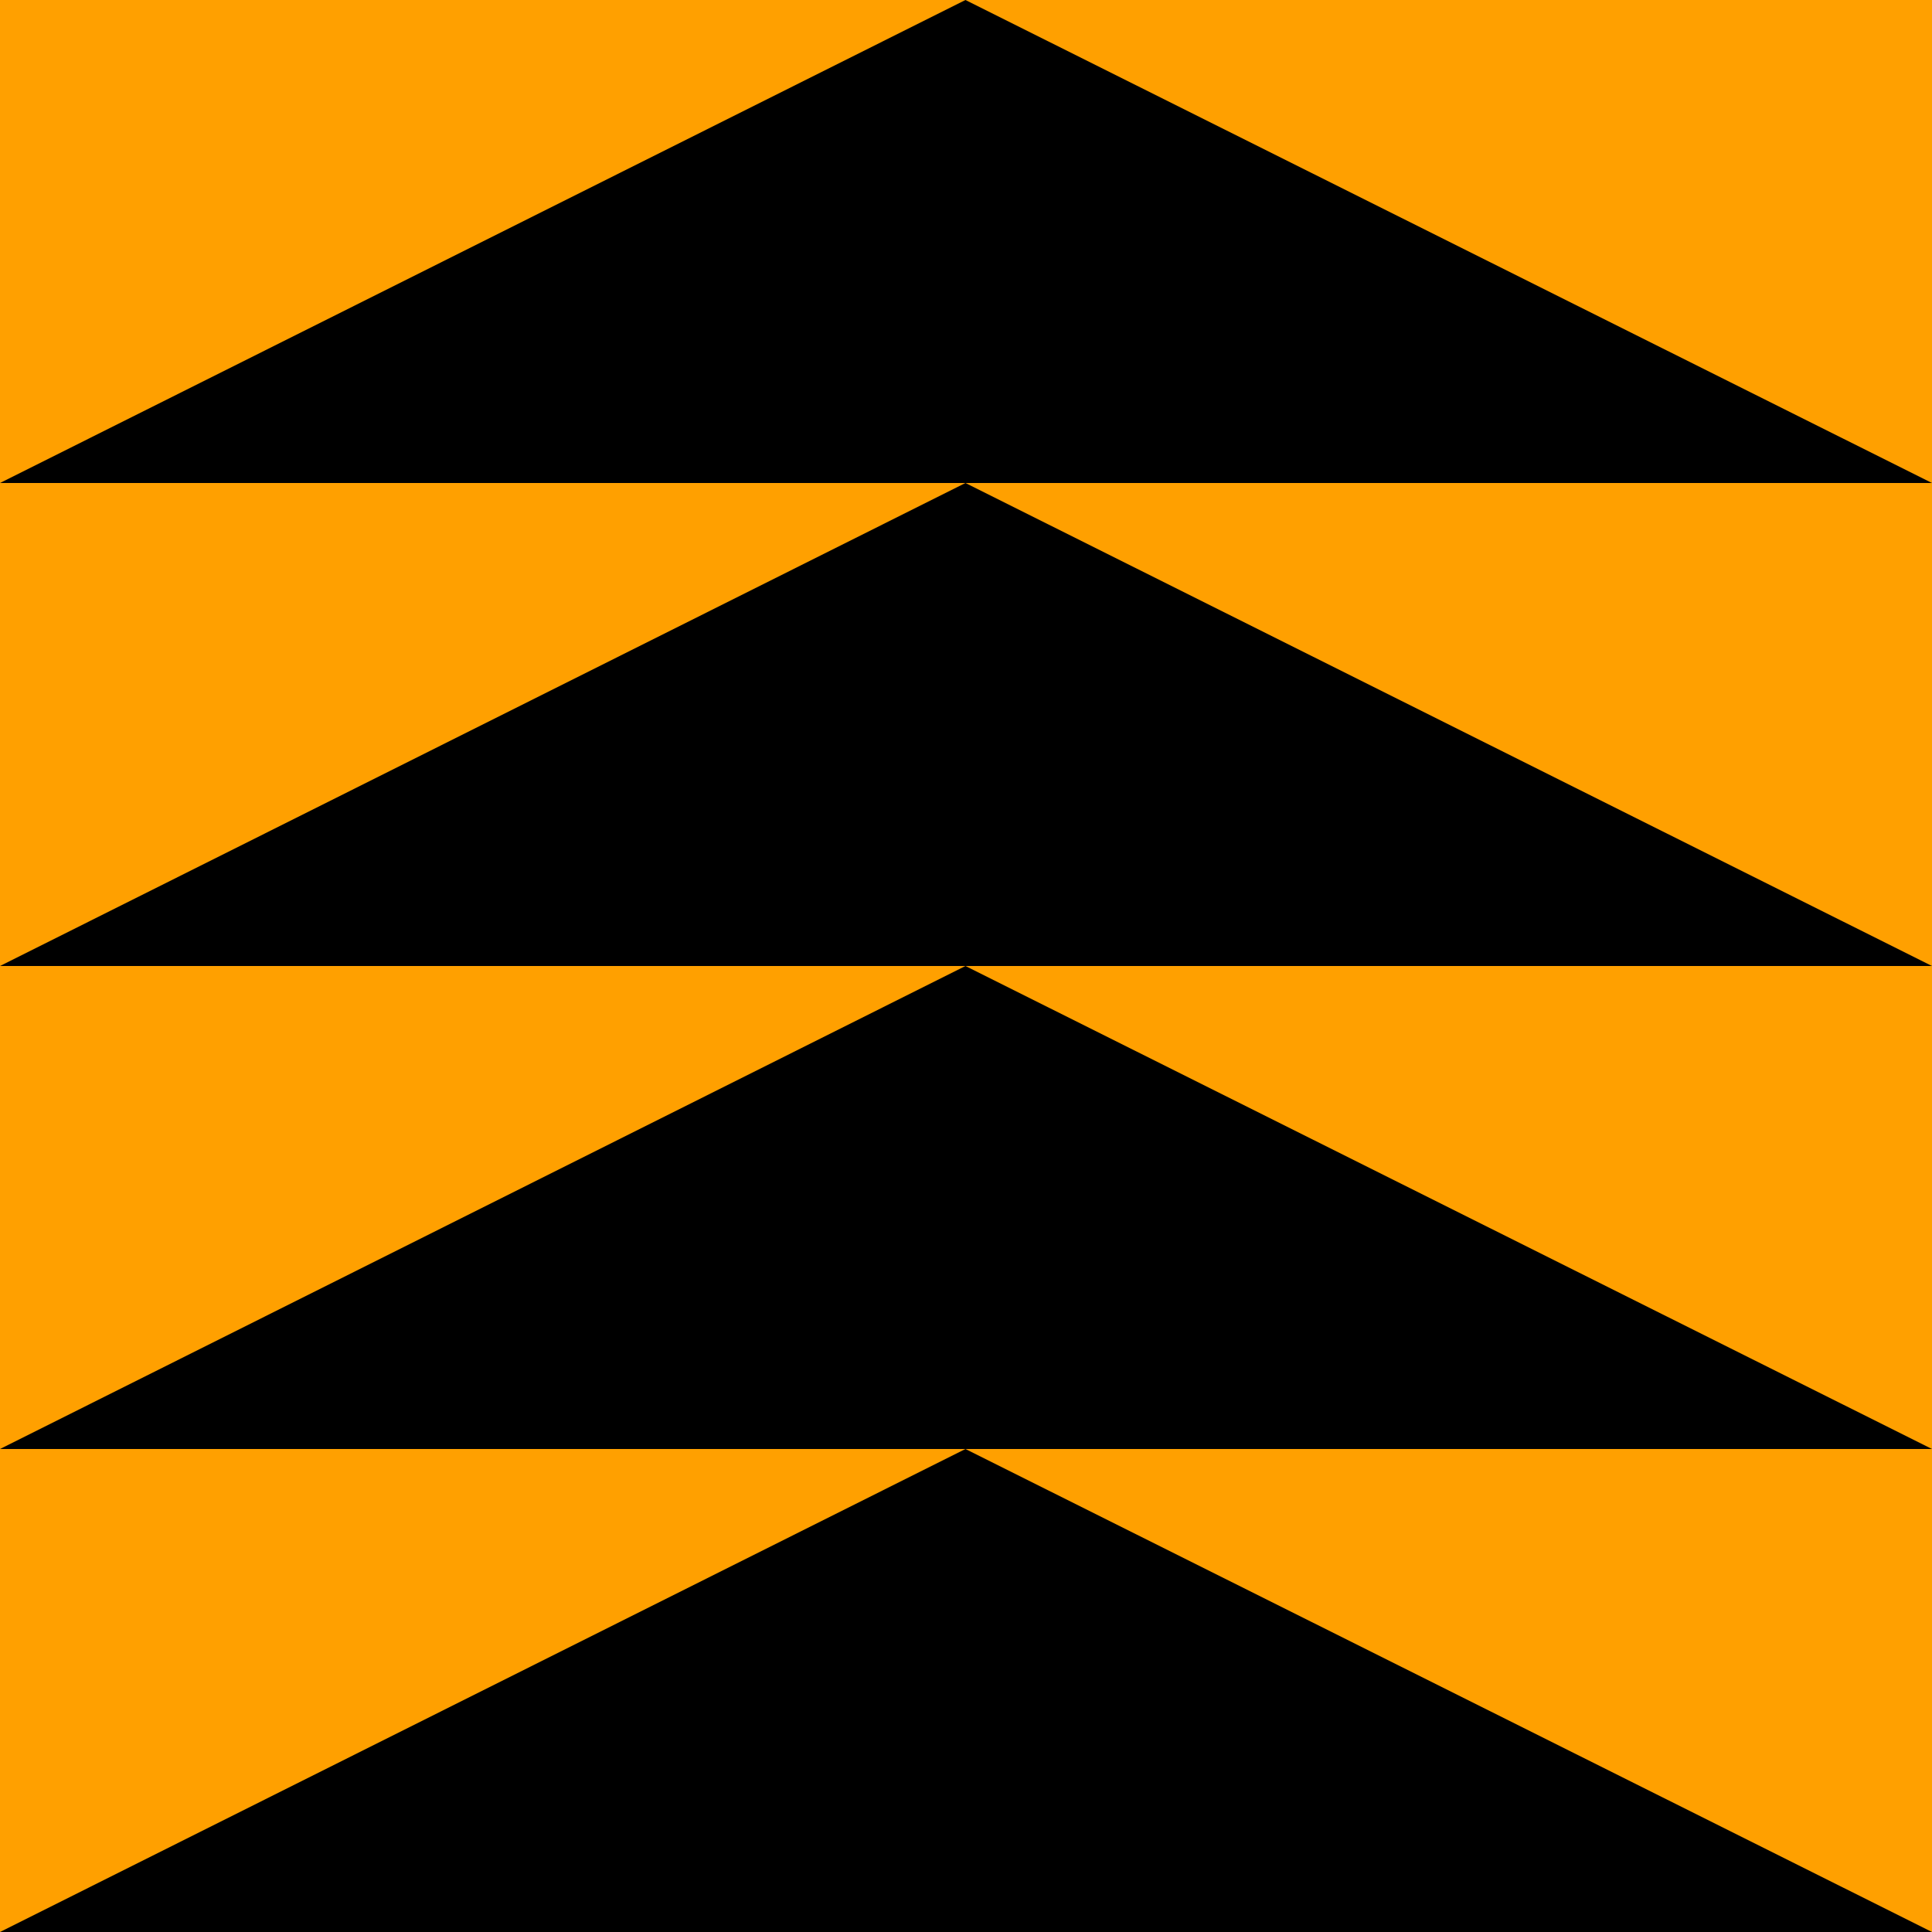
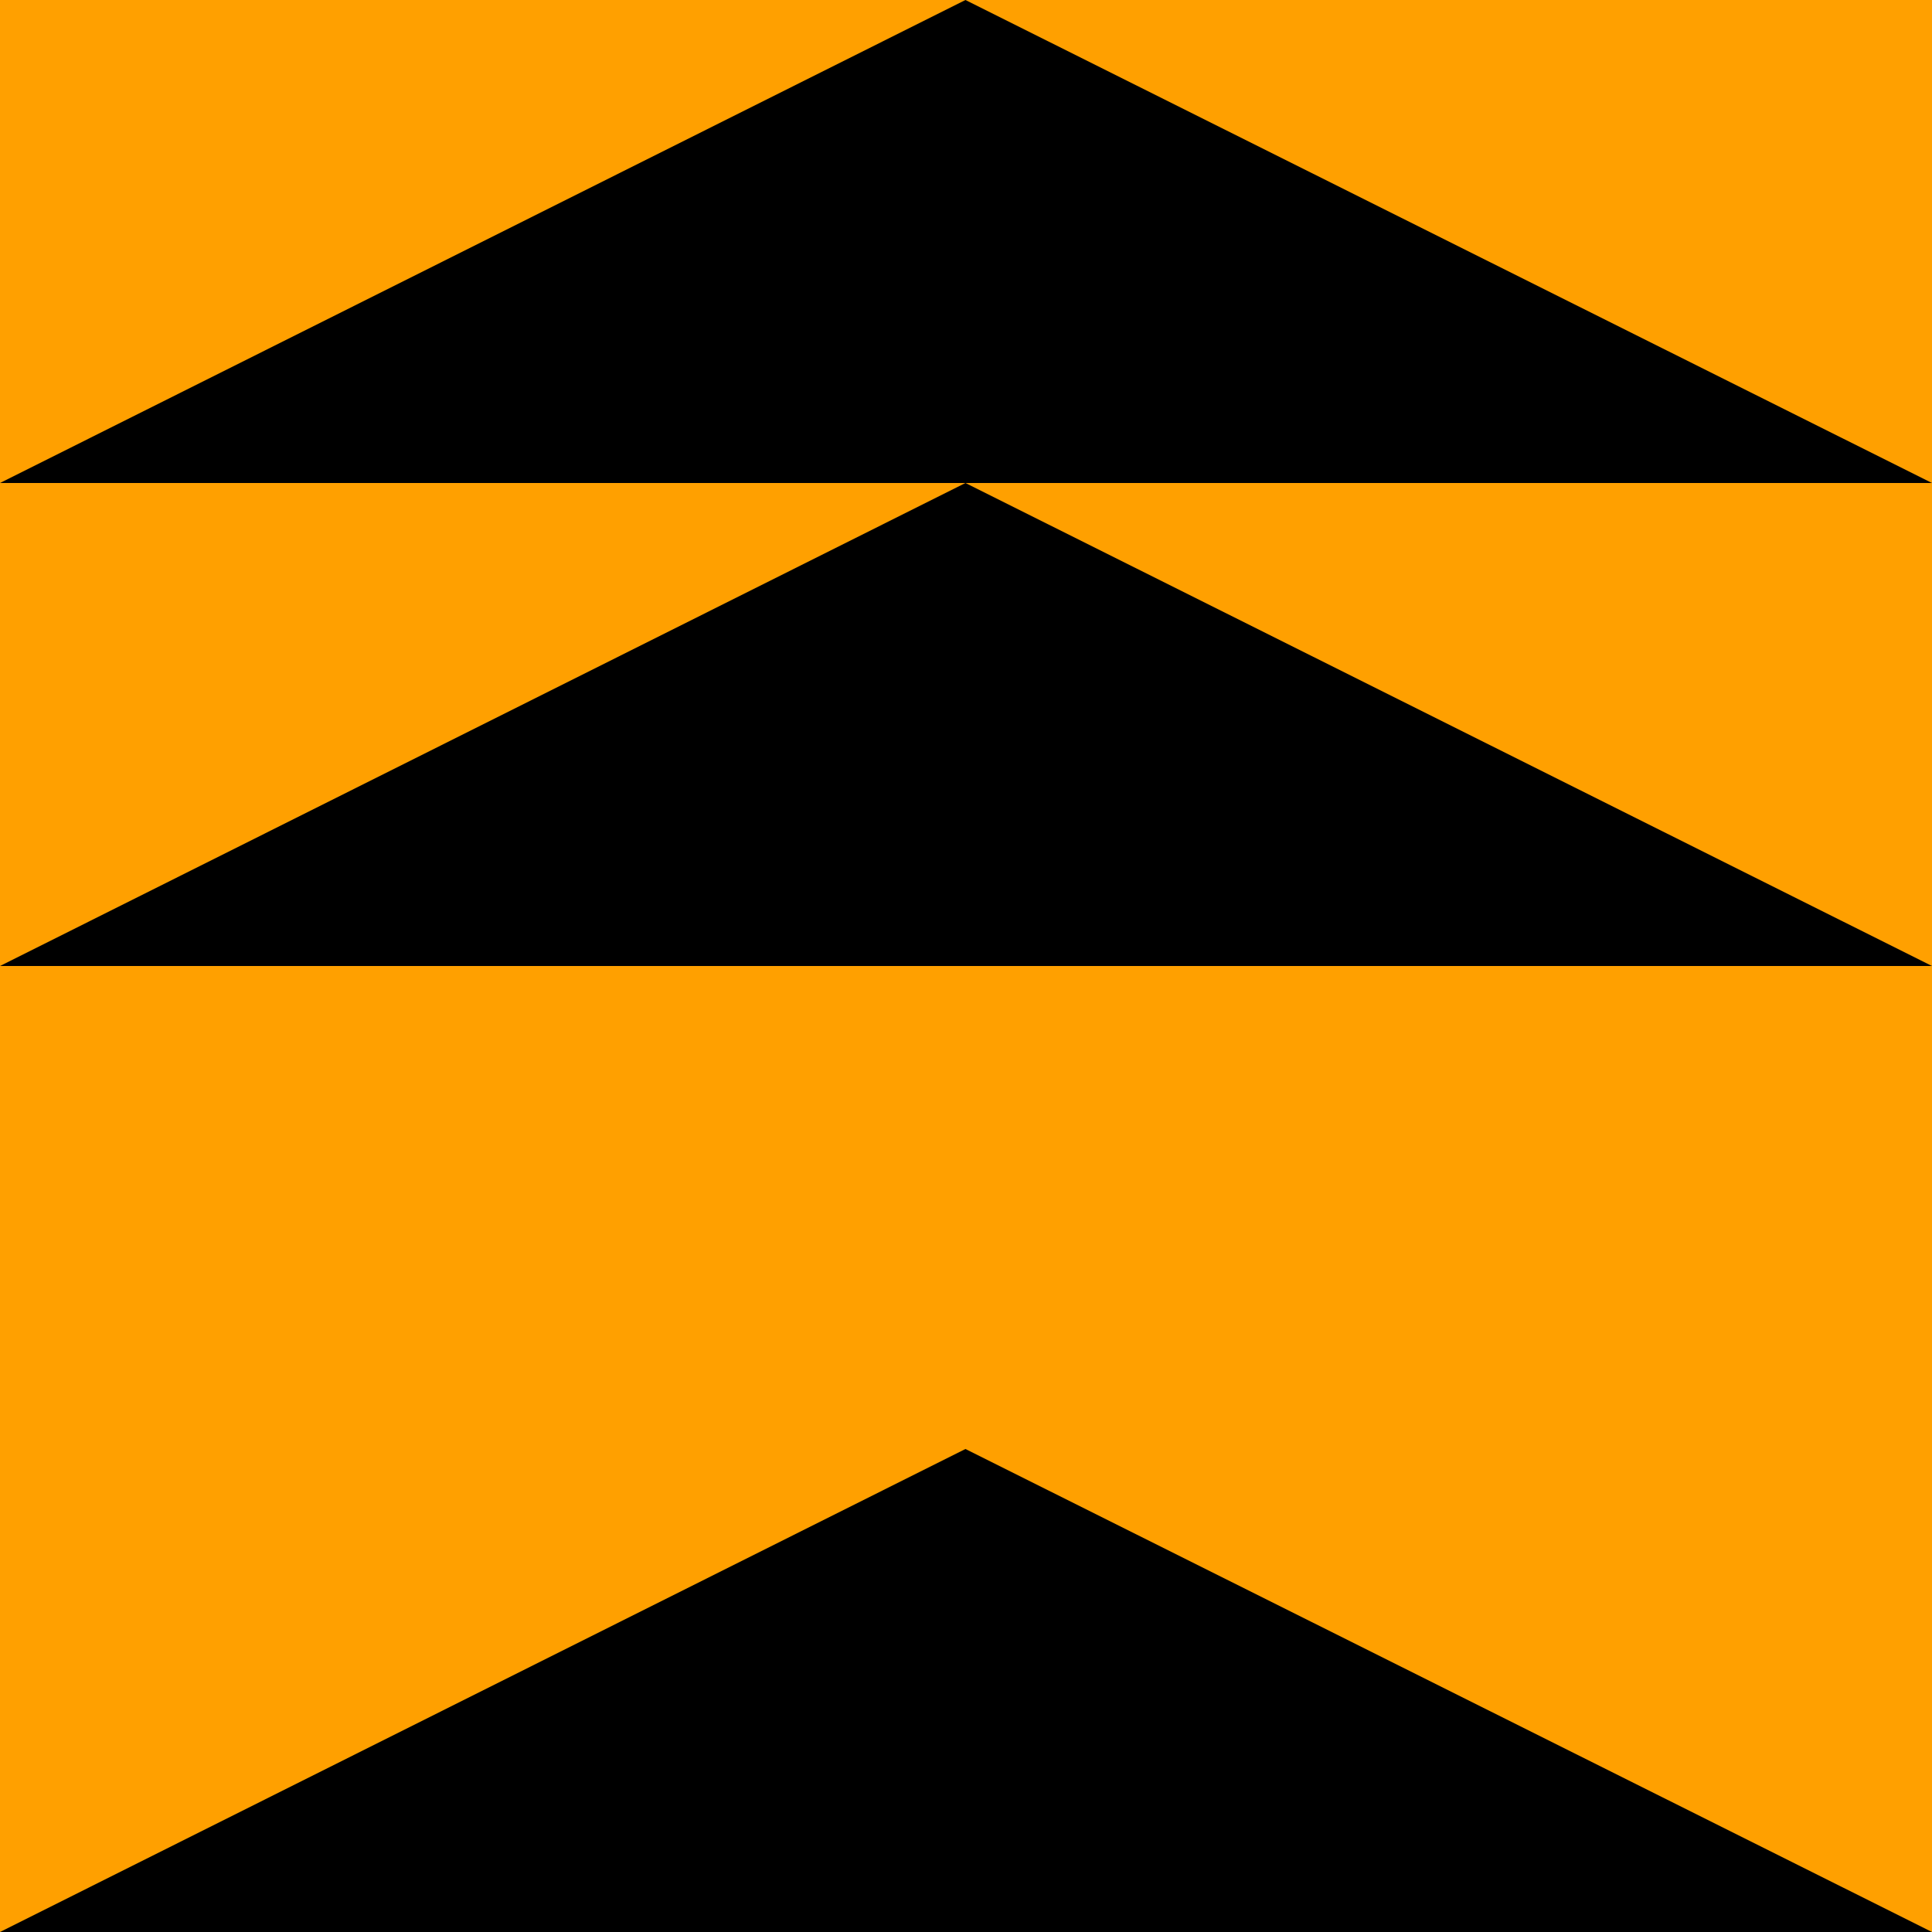
<svg xmlns="http://www.w3.org/2000/svg" viewBox="0 0 480 480">
  <defs>
    <style>.cls-1{fill:#ffa000;}</style>
  </defs>
  <g id="Layer_2" data-name="Layer 2">
    <g id="Слой_1" data-name="Слой 1">
      <rect class="cls-1" width="480" height="480" />
      <path d="M0,480,239.86,360,480,480Z" />
-       <path d="M0,360,239.86,240,480,360Z" />
      <path d="M0,240,239.86,120,480,240Z" />
      <path d="M0,120,239.86,0,480,120Z" />
    </g>
  </g>
</svg>